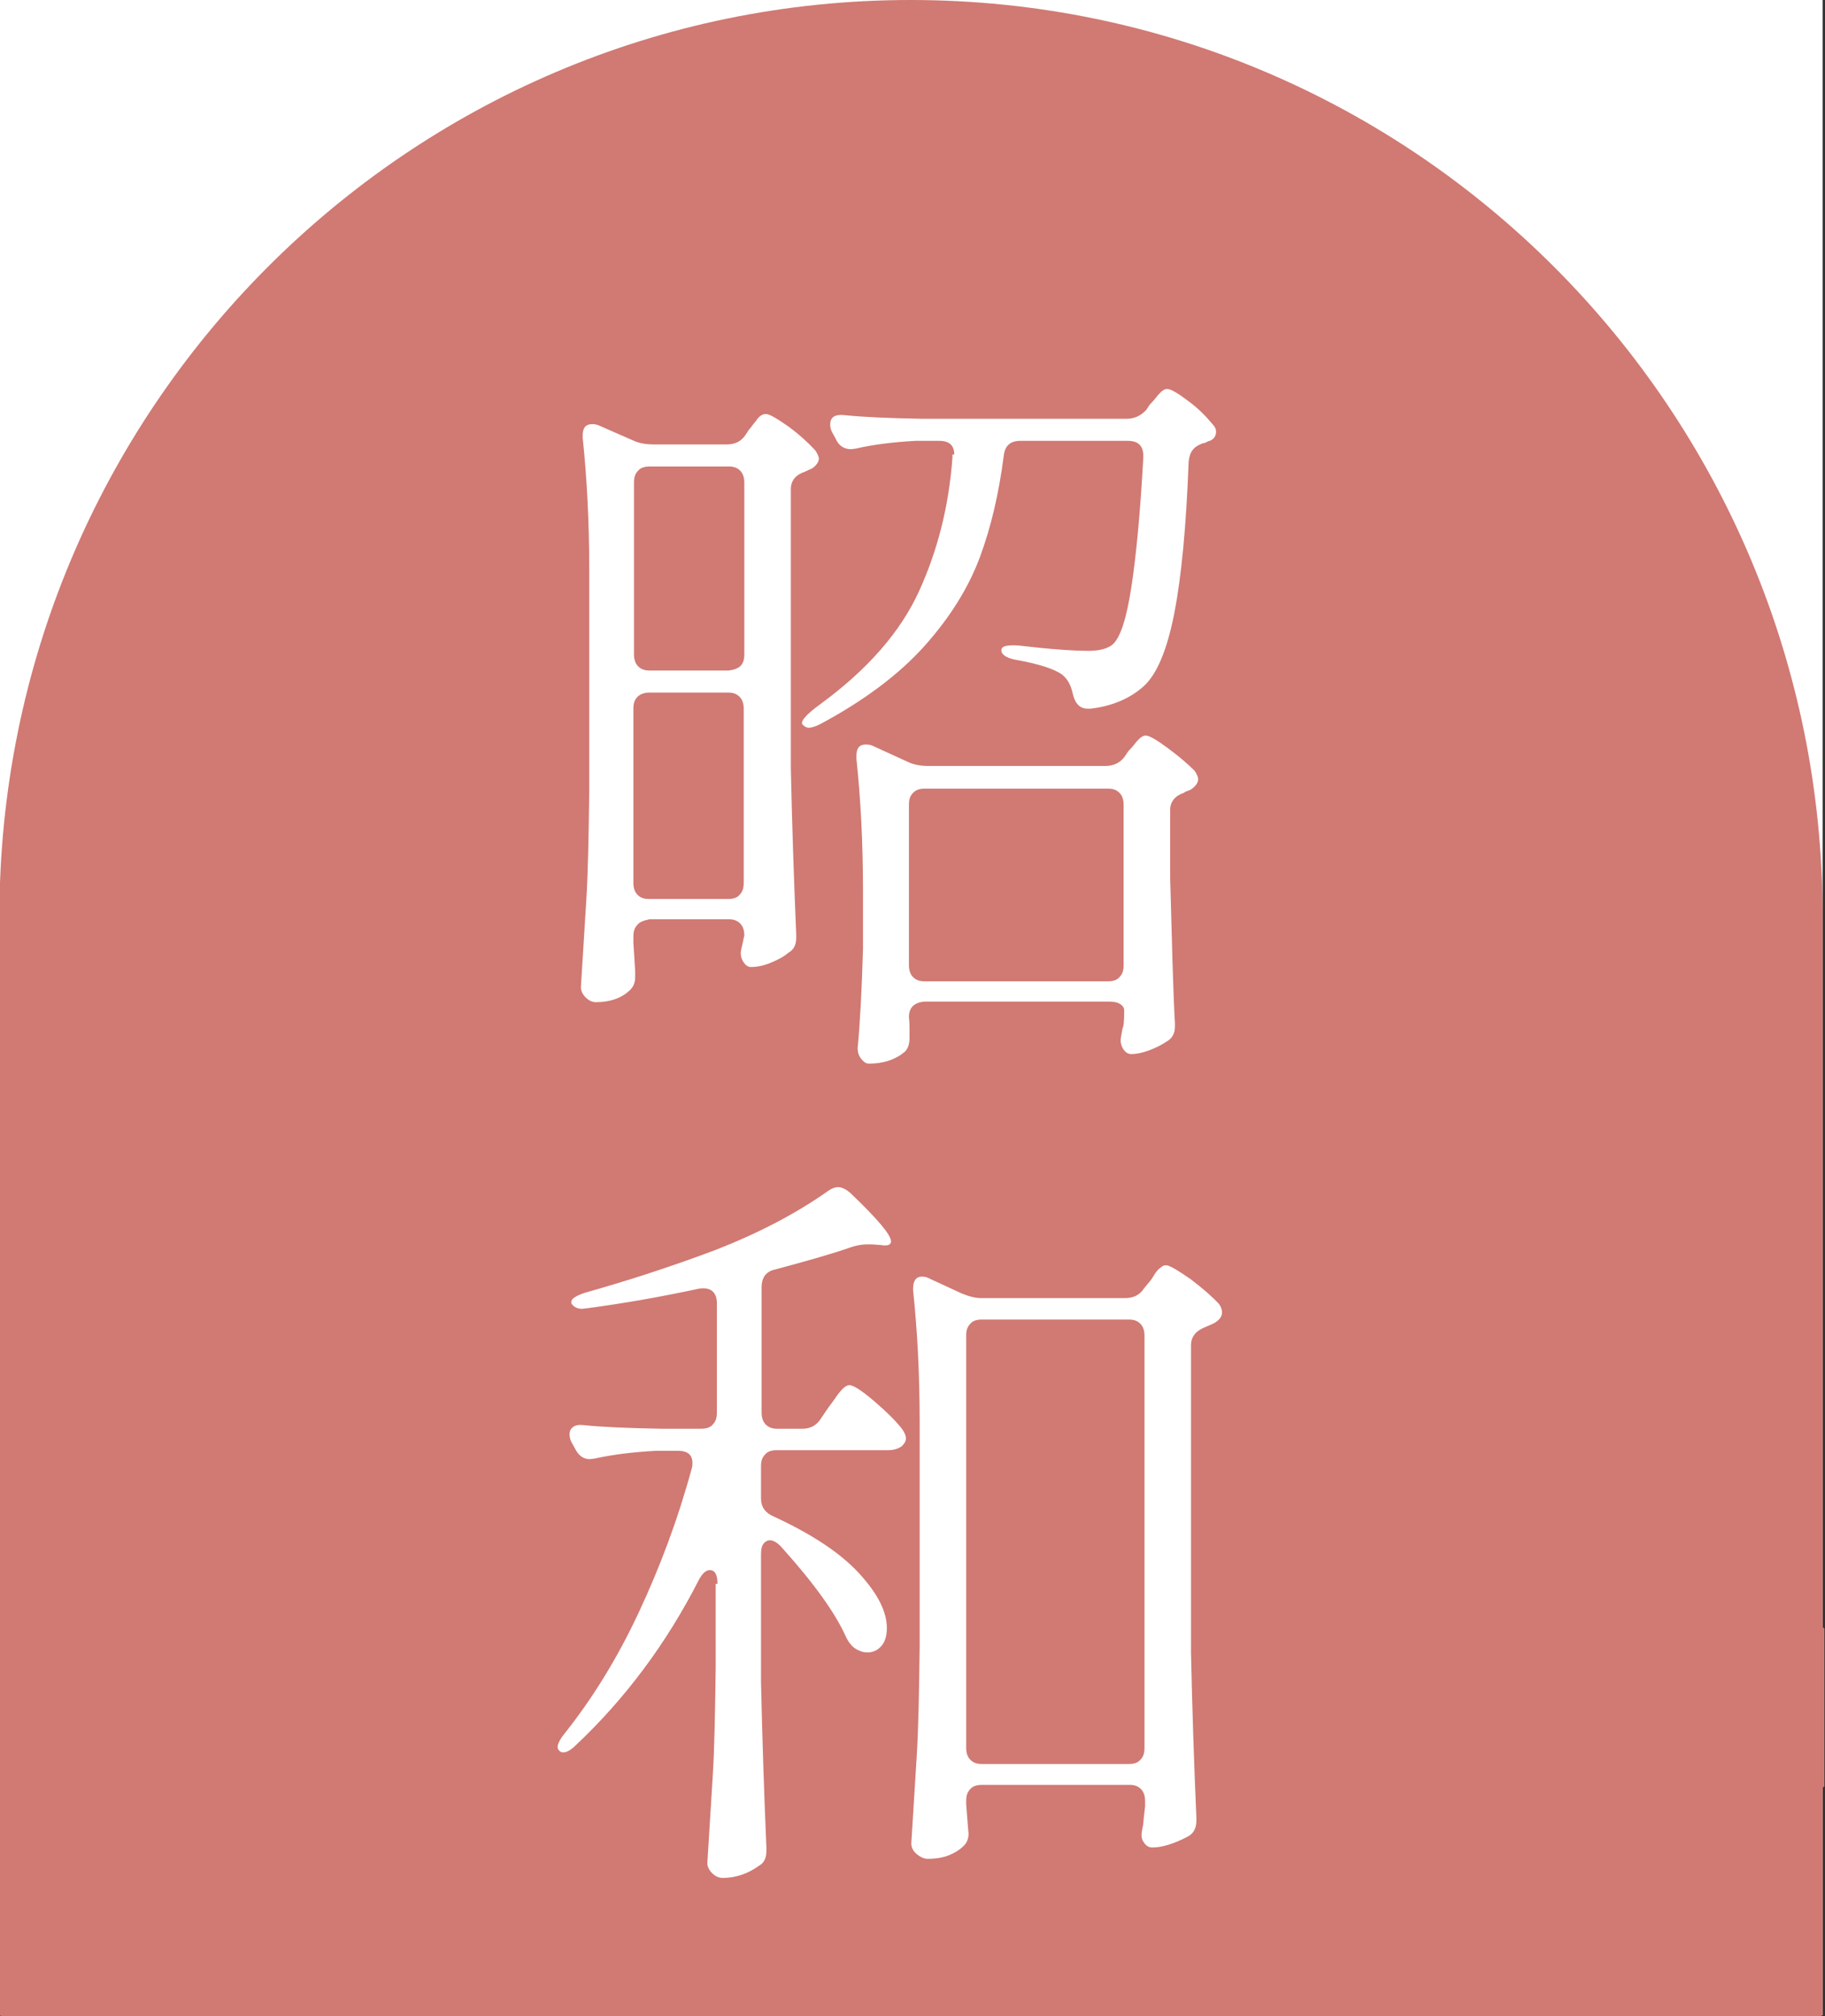
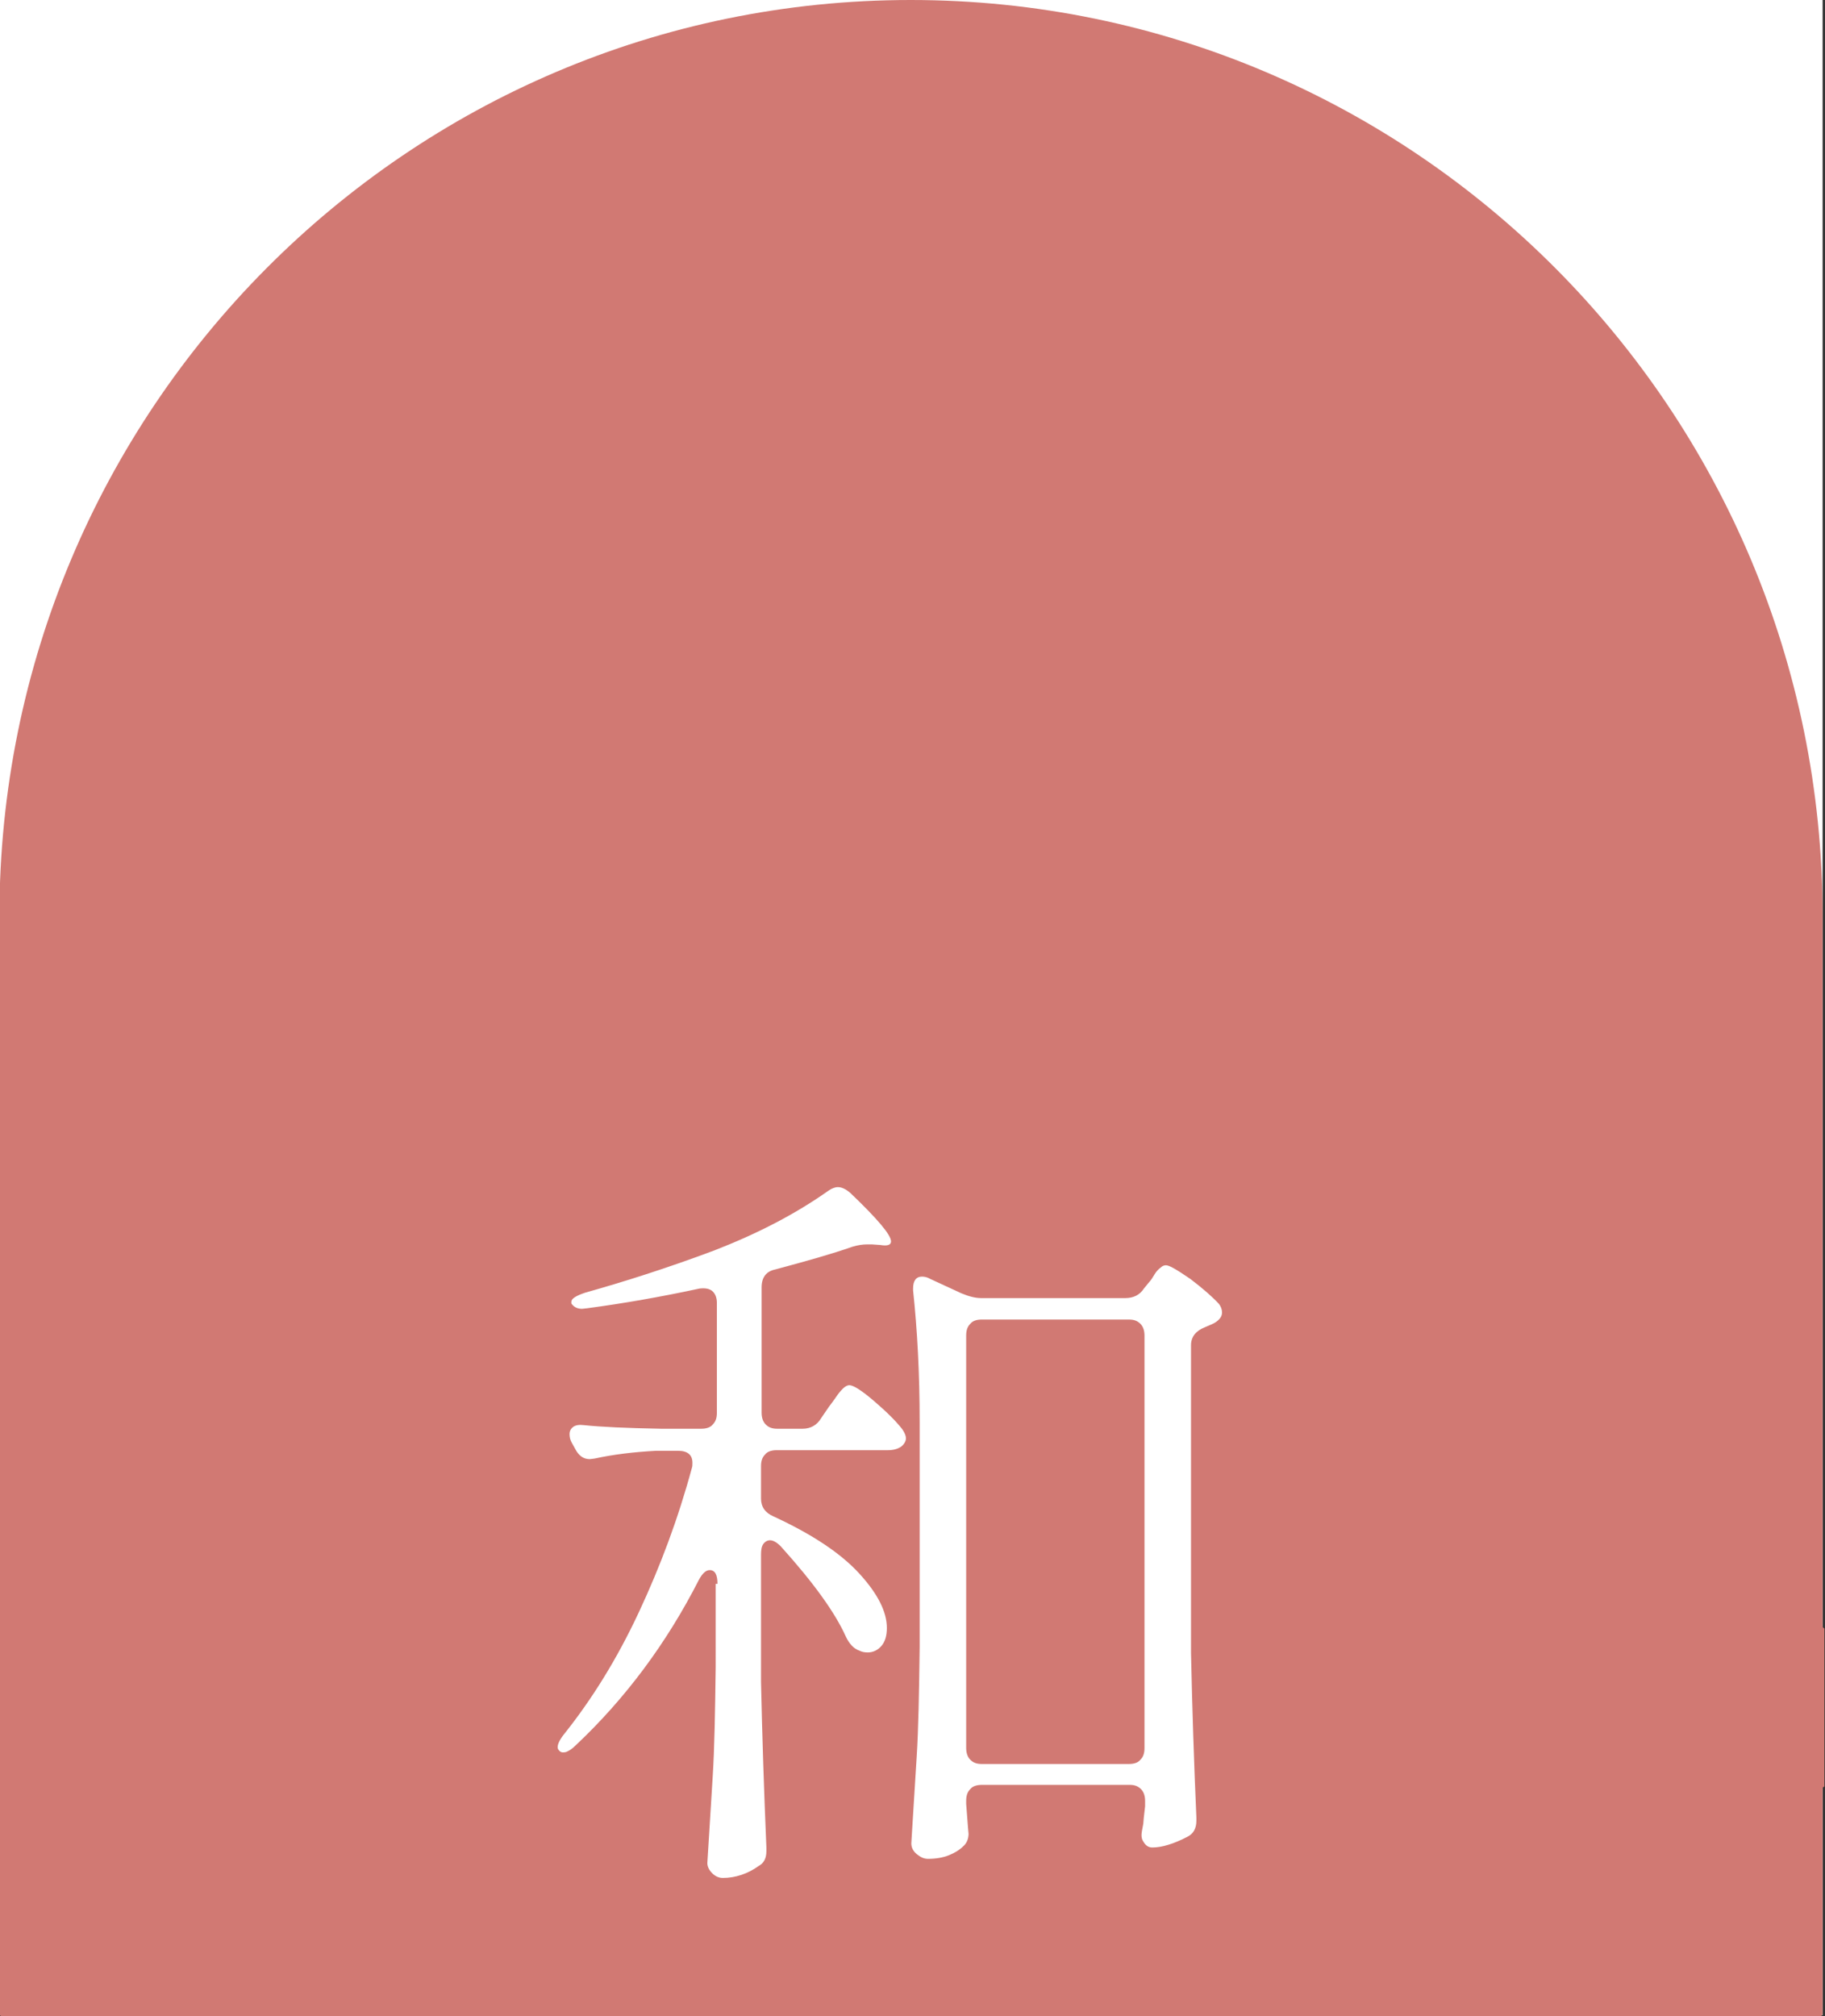
<svg xmlns="http://www.w3.org/2000/svg" version="1.1" id="レイヤー_1" x="0px" y="0px" width="306px" height="338px" viewBox="0 0 306 338" style="enable-background:new 0 0 306 338;" xml:space="preserve">
  <rect x="0" y="0" width="306" height="338" fill="#333333" stroke="none" />
  <style type="text/css">
	.st0{fill:#FFFFFF;}
	.st1{fill:#D17973;}
</style>
  <rect x="-0.4" y="-0.2" class="st0" width="306" height="338" />
  <g>
    <path class="st1" d="M305.9,273c-0.2-0.1-0.3-0.3-0.3-0.4v-119C305.6,68.8,237.2,0,152.7,0h0C68.3,0-0.1,68.8-0.1,153.6v183.9   c0,0.3,0.2,0.5,0.5,0.5h304.7c0.3,0,0.5-0.2,0.5-0.5v-37.6c0-0.2,0.1-0.4,0.3-0.4" />
    <g>
-       <path class="st0" d="M106.9,155c-0.5,0.5-0.7,1.1-0.7,2v1l0.3,4.8v1c0,0.9-0.3,1.6-0.8,2.1c-1.4,1.4-3.4,2.1-5.8,2.1    c-0.6,0-1.2-0.3-1.7-0.8c-0.5-0.5-0.8-1.1-0.8-1.7c0.3-5,0.6-9.8,0.9-14.5c0.3-4.7,0.4-10.8,0.5-18.4v-37c0-8.2-0.4-15.6-1.1-22.2    V73c0-1.3,0.5-1.9,1.6-1.9c0.5,0,0.9,0.1,1.3,0.3l5.7,2.5c0.9,0.4,2,0.6,3.3,0.6h12.3c1.3,0,2.4-0.5,3.1-1.6l0.6-0.9    c0.3-0.3,0.6-0.8,1.2-1.5c0.5-0.8,1.1-1.1,1.6-1.1c0.6,0,1.8,0.7,3.8,2.1c1.9,1.4,3.4,2.8,4.5,4c0.4,0.6,0.6,1.1,0.6,1.4    c0,0.5-0.4,1.1-1.1,1.6l-1.3,0.6c-1.5,0.5-2.3,1.5-2.3,2.9v46.8c0.2,9.2,0.5,18.4,0.9,27.8v0.6c0,1.2-0.4,2-1.3,2.5    c-0.8,0.7-1.8,1.2-3,1.7c-1.2,0.5-2.3,0.7-3.3,0.7c-0.5,0-0.9-0.3-1.3-0.9c-0.3-0.5-0.4-1-0.4-1.4c0-0.3,0.1-0.8,0.3-1.6l0.3-1.4    c0-0.8-0.2-1.5-0.7-2c-0.5-0.5-1.1-0.7-1.9-0.7h-13.3C108,154.3,107.3,154.5,106.9,155z M124.1,111.7c0.5-0.5,0.7-1.1,0.7-2V80.9    c0-0.8-0.2-1.5-0.7-2c-0.5-0.5-1.1-0.7-1.9-0.7h-13.3c-0.8,0-1.5,0.2-1.9,0.7c-0.5,0.5-0.7,1.1-0.7,2v28.8c0,0.8,0.2,1.5,0.7,2    c0.5,0.5,1.1,0.7,1.9,0.7h13.3C123,112.3,123.6,112.1,124.1,111.7z M106.9,116.8c-0.5,0.5-0.7,1.1-0.7,2v29.2c0,0.8,0.2,1.5,0.7,2    c0.5,0.5,1.1,0.7,1.9,0.7h13.3c0.8,0,1.5-0.2,1.9-0.7c0.5-0.5,0.7-1.1,0.7-2v-29.2c0-0.8-0.2-1.5-0.7-2c-0.5-0.5-1.1-0.7-1.9-0.7    h-13.3C108,116.1,107.3,116.4,106.9,116.8z M160,76.2c0-1.5-0.8-2.3-2.5-2.3h-4c-3.6,0.2-7,0.6-10,1.3l-0.8,0.1    c-1.2,0-2.1-0.6-2.6-1.8l-0.5-0.9c-0.3-0.5-0.4-1-0.4-1.4c0-1.3,0.8-1.8,2.5-1.6c2.8,0.3,7.2,0.5,12.9,0.6h34.3    c1.3,0,2.4-0.5,3.3-1.5l0.6-0.9c0.3-0.3,0.7-0.7,1.3-1.5c0.6-0.7,1.1-1.1,1.6-1.1c0.6,0,1.8,0.7,3.5,2c1.8,1.3,3.1,2.7,4.1,3.9    c0.4,0.4,0.6,0.8,0.6,1.3c0,0.8-0.5,1.4-1.4,1.6c-0.3,0.2-0.6,0.3-0.8,0.3c-0.8,0.3-1.3,0.6-1.7,1.1c-0.4,0.5-0.6,1.1-0.7,2    c-0.4,10.8-1.2,19.2-2.4,25.4c-1.2,6.1-2.9,10.2-5.1,12.2c-2.3,2.1-5.4,3.4-9,3.8h-0.4c-1.3,0-2.1-0.8-2.5-2.4    c-0.3-1.4-0.8-2.5-1.8-3.3c-1.2-0.9-3.8-1.8-7.8-2.5c-1.6-0.3-2.4-0.9-2.4-1.6c0-0.7,0.9-0.9,2.8-0.8c5.1,0.6,9.1,0.9,11.9,0.9    c1.8,0,3.2-0.4,4-1.1c1.3-1.2,2.3-4.4,3.1-9.6c0.8-5.2,1.5-12.5,2-21.7v-0.3c0-1.7-0.9-2.5-2.6-2.5h-18c-1.7,0-2.6,0.8-2.8,2.5    c-0.8,6.2-2.1,11.9-4,17c-1.9,5.1-5,10.1-9.3,14.9c-4.3,4.8-10.2,9.2-17.5,13.1c-0.8,0.4-1.5,0.6-1.9,0.6c-0.3,0-0.7-0.2-1-0.5    c-0.5-0.5,0.5-1.7,3-3.5c7.9-5.8,13.4-12.1,16.5-18.9c3.1-6.8,5-14.2,5.6-22.4V76.2z M152.4,170.5c0.1,0.8,0.1,1.6,0.1,2.5v1    c0,1.1-0.3,1.9-0.9,2.4c-1.6,1.3-3.6,1.9-5.9,1.9c-0.5,0-0.9-0.3-1.3-0.8c-0.4-0.5-0.6-1.1-0.6-1.8c0.4-4.1,0.7-9.7,0.9-16.7v-9.6    c0-8.2-0.4-15.6-1.1-22.2v-0.5c0-1.3,0.5-1.9,1.6-1.9c0.5,0,0.9,0.1,1.3,0.3l5.9,2.7c0.9,0.4,2,0.6,3.3,0.6h29.6    c1.4,0,2.5-0.5,3.3-1.6l0.6-0.9c0.3-0.3,0.7-0.7,1.3-1.5c0.6-0.7,1.1-1.1,1.6-1.1c0.6,0,1.8,0.7,3.7,2.1c1.9,1.4,3.4,2.7,4.5,3.8    c0.4,0.6,0.6,1.1,0.6,1.4c0,0.6-0.4,1.2-1.3,1.8c-0.5,0.2-0.9,0.3-1.1,0.5c-1.5,0.5-2.3,1.5-2.3,2.9v11.2    c0.3,11,0.5,19.2,0.8,24.5v0.6c0,1.2-0.5,2-1.4,2.5c-0.9,0.6-1.9,1.1-3,1.5c-1.1,0.4-2.1,0.6-2.9,0.6c-0.6,0-1-0.3-1.4-0.9    c-0.3-0.5-0.4-1-0.4-1.4c0-0.3,0.1-0.9,0.3-1.9v-0.1c0.2-0.2,0.3-1.2,0.3-3c0-0.4-0.2-0.8-0.7-1.1c-0.5-0.3-1.1-0.4-1.9-0.4h-30.8    C153.3,168,152.4,168.9,152.4,170.5z M153.1,132.9c-0.5,0.5-0.7,1.1-0.7,2v26.9c0,0.8,0.2,1.5,0.7,2c0.5,0.5,1.1,0.7,1.9,0.7h30.8    c0.8,0,1.5-0.2,1.9-0.7c0.5-0.5,0.7-1.1,0.7-2v-26.9c0-0.8-0.2-1.5-0.7-2c-0.5-0.5-1.1-0.7-1.9-0.7h-30.8    C154.2,132.2,153.6,132.4,153.1,132.9z" />
      <path class="st0" d="M120.3,265.5c0-1.5-0.4-2.3-1.3-2.3c-0.6,0-1.2,0.5-1.8,1.6c-5.4,10.6-12.3,19.9-20.7,27.8    c-0.6,0.6-1.1,0.9-1.6,1.1c-0.5,0.1-0.8,0.1-1.1-0.2c-0.2-0.2-0.3-0.4-0.3-0.6c0-0.5,0.3-1.2,1-2.1c4.8-6,9-12.8,12.6-20.5    c3.6-7.7,6.6-15.7,8.9-24.2c0.1-0.3,0.1-0.5,0.1-0.9c0-1.3-0.8-2-2.4-2H110c-3.7,0.2-7.1,0.6-10.3,1.3l-0.8,0.1    c-1.1,0-1.9-0.6-2.5-1.8l-0.5-0.9c-0.3-0.5-0.4-1-0.4-1.5c0-0.5,0.2-0.9,0.6-1.2c0.4-0.3,1-0.4,1.8-0.3c2.8,0.3,7.2,0.5,12.9,0.6    h6.8c0.8,0,1.5-0.2,1.9-0.7c0.5-0.5,0.7-1.1,0.7-2v-18.4c0-0.9-0.3-1.6-0.8-2c-0.5-0.4-1.2-0.5-2.1-0.4    c-6.5,1.4-12.8,2.5-18.8,3.3l-0.9,0.1c-0.8,0-1.4-0.3-1.8-0.9v-0.3c0-0.5,0.8-1,2.3-1.5c6.4-1.8,13.7-4.1,21.7-7.1    c7.2-2.8,13.6-6.1,19.1-10c0.6-0.4,1.1-0.6,1.6-0.6c0.6,0,1.3,0.3,2.1,1c4.5,4.3,6.8,7,6.8,8.1c0,0.6-0.6,0.8-1.8,0.6l-1.4-0.1    h-0.8c-0.7,0-1.5,0.1-2.5,0.4c-3.4,1.2-7.7,2.4-12.9,3.8c-1.5,0.3-2.3,1.3-2.3,3v21c0,0.8,0.2,1.5,0.7,2c0.5,0.5,1.1,0.7,1.9,0.7    h4.3c1.3,0,2.4-0.6,3.1-1.8l1.3-1.9c0.3-0.4,0.7-0.9,1.1-1.5c0.4-0.6,0.8-1.1,1.2-1.5c0.4-0.4,0.8-0.6,1.1-0.6    c0.7,0,2.1,0.9,4.2,2.7c2.1,1.8,3.7,3.4,4.7,4.7c0.4,0.6,0.6,1.1,0.6,1.5c0,0.5-0.3,1-0.8,1.4c-0.6,0.4-1.3,0.6-2.3,0.6h-18.6    c-0.8,0-1.5,0.2-1.9,0.7c-0.5,0.5-0.7,1.1-0.7,2v5.4c0,1.4,0.7,2.4,2.1,3c6.5,3,11.3,6.2,14.4,9.6c3.1,3.4,4.6,6.4,4.6,9.1    c0,1.3-0.3,2.3-0.9,3c-0.6,0.7-1.4,1.1-2.3,1.1c-0.6,0-1-0.1-1.4-0.3c-0.9-0.3-1.7-1.1-2.3-2.4c-1.8-4-5.4-9-10.9-15.1    c-0.7-0.7-1.3-1-1.8-1c-0.4,0-0.8,0.2-1.1,0.6c-0.3,0.4-0.4,1-0.4,1.8v21.3c0.2,9.2,0.5,18.4,0.9,27.8v0.6c0,1.2-0.4,2-1.3,2.5    c-1.8,1.3-3.9,2-6,2c-0.7,0-1.3-0.3-1.8-0.8c-0.5-0.5-0.8-1.1-0.8-1.7c0.3-5,0.6-9.8,0.9-14.5c0.3-4.7,0.4-10.8,0.5-18.4V265.5z     M162.7,299.9c-0.5,0.5-0.7,1.1-0.7,2v0.5l0.3,3.9l0.1,1.1c0,0.8-0.3,1.6-0.9,2.1c-0.6,0.6-1.4,1.1-2.4,1.5    c-1,0.4-2.2,0.6-3.5,0.6c-0.7,0-1.3-0.3-1.9-0.8c-0.6-0.5-0.9-1.1-0.9-1.8c0.3-5,0.6-9.8,0.9-14.5s0.4-10.8,0.5-18.4v-37.7    c0-8.2-0.4-15.5-1.1-22.1V216c0-1.3,0.5-2,1.5-2c0.4,0,0.9,0.1,1.4,0.4l5.2,2.4c1.2,0.5,2.3,0.8,3.3,0.8h24.2    c1.3,0,2.4-0.5,3.1-1.6l0.9-1.1c0.3-0.3,0.6-0.8,0.9-1.3s0.7-0.9,1-1.1c0.3-0.3,0.6-0.4,0.9-0.4c0.6,0,1.9,0.8,4.1,2.3    c2.1,1.6,3.7,3,4.8,4.2c0.3,0.4,0.5,0.9,0.5,1.4c0,0.6-0.3,1.1-1,1.6c-0.4,0.3-1,0.5-1.9,0.9c-1.5,0.6-2.3,1.6-2.3,3v51.6    c0.2,9.3,0.5,18.5,0.9,27.6v0.5c0,1.3-0.5,2.2-1.5,2.7c-2.3,1.2-4.3,1.8-5.9,1.8c-0.6,0-1.1-0.3-1.5-1c-0.2-0.3-0.3-0.6-0.3-1.1    c0-0.3,0.1-0.9,0.3-1.9c0-0.3,0.1-1.2,0.3-2.9v-0.9c0-0.8-0.2-1.5-0.7-2c-0.5-0.5-1.1-0.7-1.9-0.7h-24.7    C163.8,299.2,163.1,299.4,162.7,299.9z M162.7,221.9c-0.5,0.5-0.7,1.1-0.7,2v69.1c0,0.8,0.2,1.5,0.7,2c0.5,0.5,1.1,0.7,1.9,0.7    h24.7c0.8,0,1.5-0.2,1.9-0.7c0.5-0.5,0.7-1.1,0.7-2v-69.1c0-0.8-0.2-1.5-0.7-2c-0.5-0.5-1.1-0.7-1.9-0.7h-24.7    C163.8,221.2,163.1,221.4,162.7,221.9z" />
    </g>
  </g>
</svg>